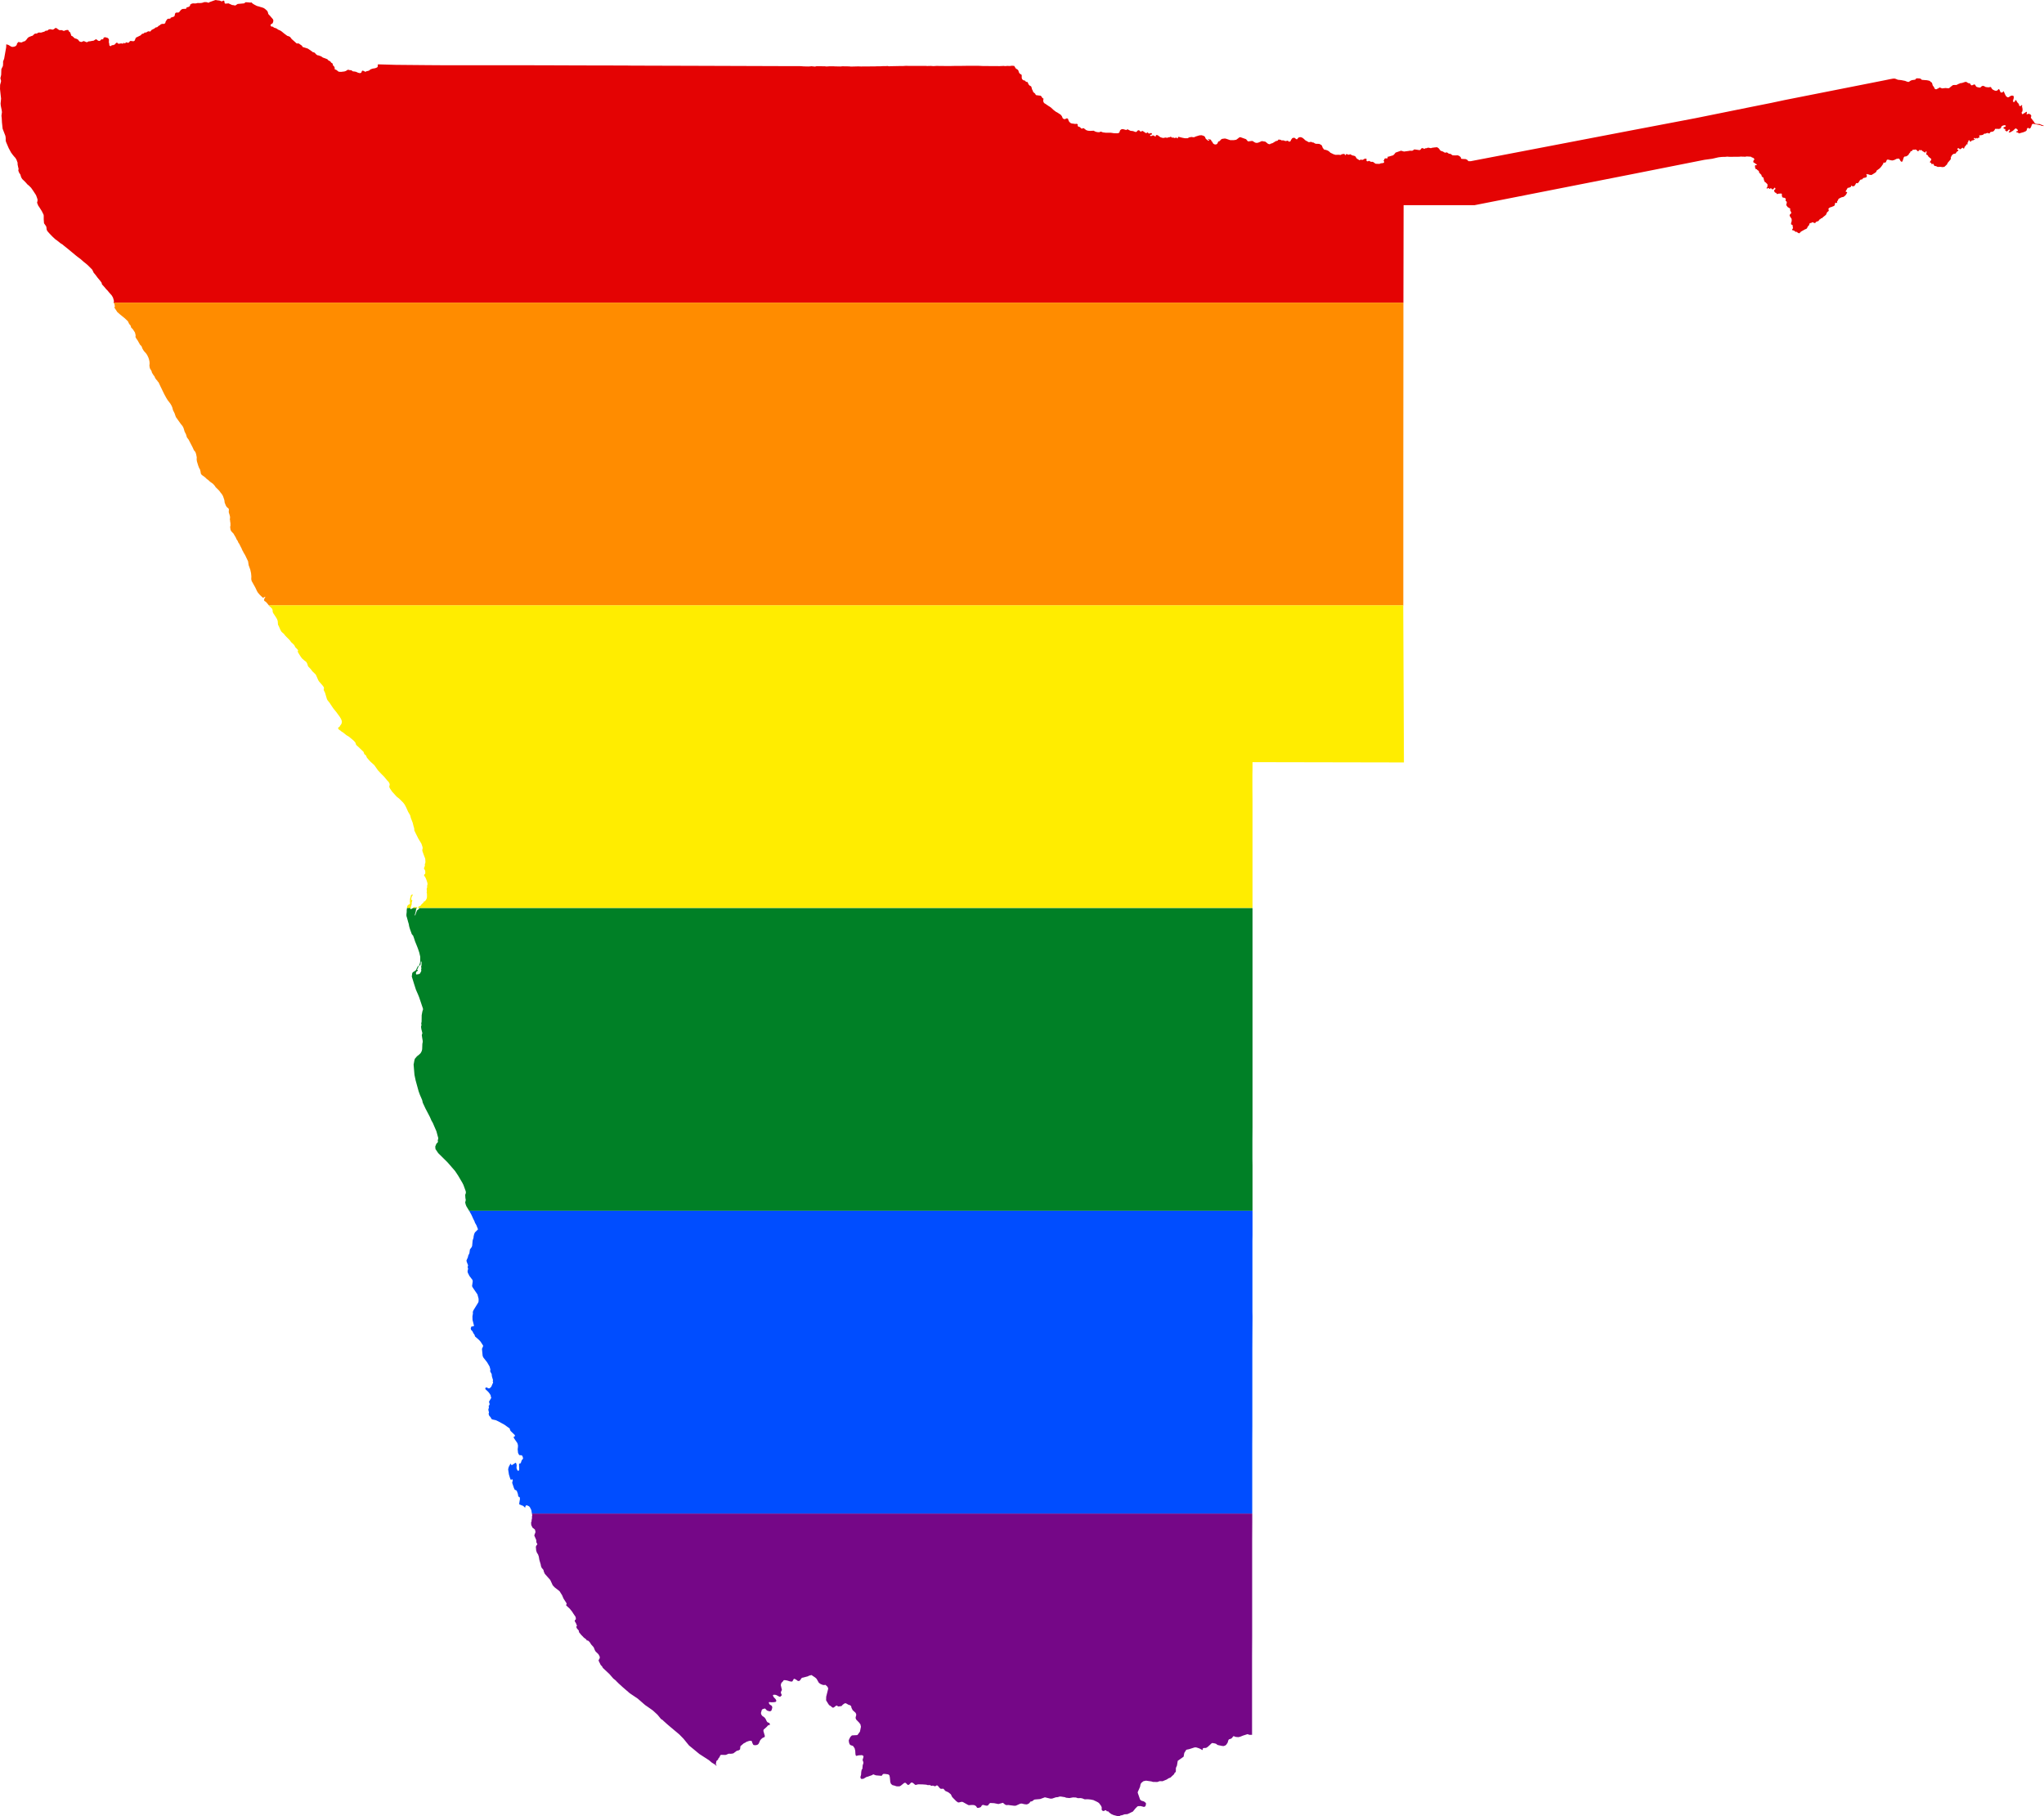
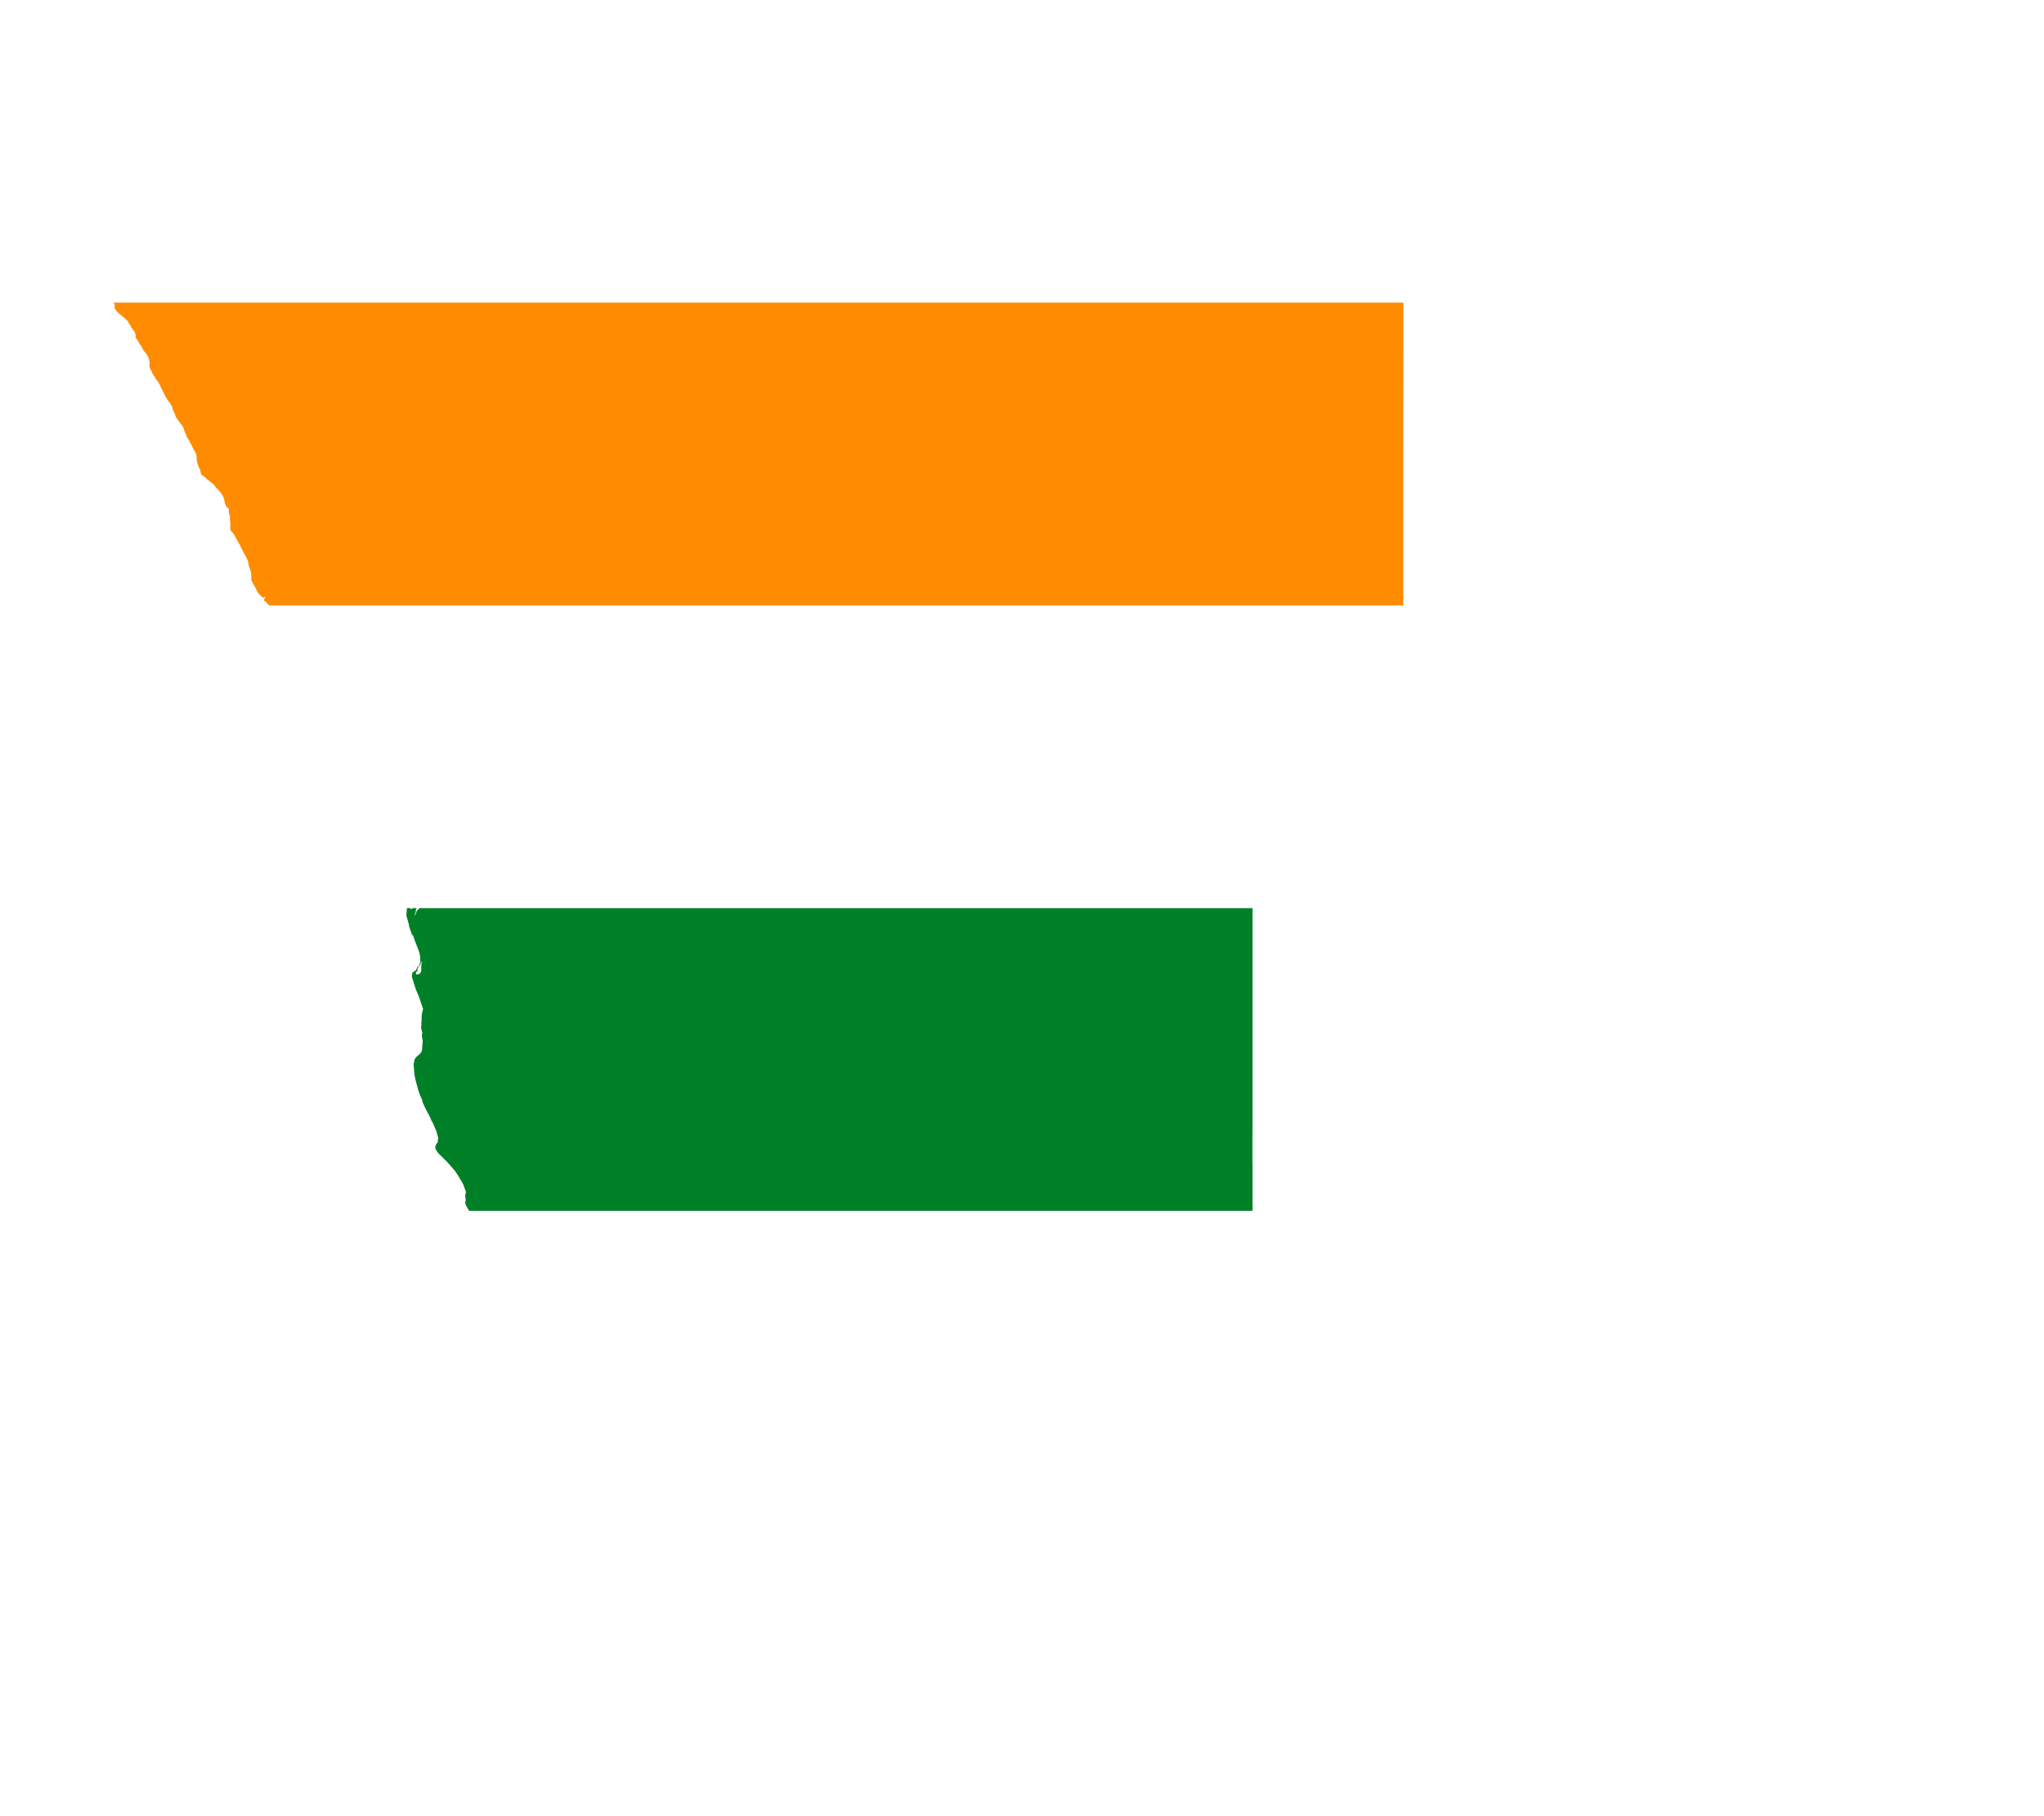
<svg xmlns="http://www.w3.org/2000/svg" xmlns:ns1="http://www.inkscape.org/namespaces/inkscape" xmlns:ns2="http://sodipodi.sourceforge.net/DTD/sodipodi-0.dtd" width="663.56" height="589.594" viewBox="0 0 663.56 589.594" id="svg2" version="1.1" ns1:version="0.48.1 " ns2:docname="ZZ1.svg">
  <defs id="defs18" />
  <ns2:namedview pagecolor="#ffffff" bordercolor="#666666" borderopacity="1" objecttolerance="10" gridtolerance="10" guidetolerance="10" ns1:pageopacity="0" ns1:pageshadow="2" ns1:window-width="1280" ns1:window-height="1004" id="namedview16" showgrid="false" fit-margin-top="0" fit-margin-left="0" fit-margin-right="0" fit-margin-bottom="0" ns1:zoom="0.5" ns1:cx="479.57658" ns1:cy="-51.051106" ns1:window-x="-8" ns1:window-y="-8" ns1:window-maximized="1" ns1:current-layer="svg2" />
-   <path style="fill:#e40303" d="m 70.029,0 -0.344,0.094 -1.312,0.469 -0.406,0.156 -0.25,0.188 -0.219,-0.062 -0.125,-0.062 -0.406,-0.094 -0.656,0 -0.344,0.125 -0.438,0.125 L 64.935,1 64.654,1 l -0.125,0 -0.344,-0.031 -0.5,0.125 -0.375,0.031 -0.625,-0.031 -0.469,0.094 -0.219,0.188 -0.219,0.062 -0.062,0.094 0,0.312 -0.281,0.281 -0.312,0.156 -0.562,0.125 -0.031,0.281 -0.156,0.156 -1.094,0.062 -0.25,0.094 -0.344,0.281 -0.531,0.656 -0.188,0.125 -0.812,0.031 -0.219,0.156 -0.125,0.25 -0.125,0.656 -0.25,0.25 -0.844,0.281 -0.156,0.031 -0.125,0.312 -0.219,0.031 -0.594,0.031 -0.188,0.125 -0.25,0.344 -0.281,0.438 -0.125,0.469 -0.156,0.156 -0.281,0.125 -0.594,0 -0.5,0.188 -0.219,0.281 -0.25,0.062 -0.656,0.562 -0.438,0.062 -0.469,0.375 -0.5,0.25 -0.375,0.188 -0.438,0.531 -0.594,-0.094 -0.25,0.094 -0.25,0.125 -0.219,0.188 -0.188,0 -0.25,-0.031 -0.125,0.125 -0.25,0.156 -0.031,0.094 -0.406,0.062 -0.188,0.094 -0.188,0.219 -0.188,0.188 -1.562,0.781 -0.344,0.875 -0.031,0.031 -0.031,0.031 -0.031,0.031 -0.031,0.031 -0.031,0.031 -0.031,0.031 -0.031,0 -0.062,0.031 -0.031,0 -0.031,0.031 -0.062,0 -0.031,0 -0.062,0 -0.031,0 -0.062,0 -0.031,0 -0.031,0 -0.688,-0.094 -0.125,0.031 -0.219,0.188 -0.125,0.188 -0.219,0.188 -0.25,0 -0.344,-0.094 -0.25,-0.031 -0.219,0.312 -0.125,0.031 -0.375,-0.188 -0.219,0.281 -0.344,-0.062 -0.344,-0.031 -0.469,0.094 -0.406,0 -0.312,-0.312 -0.156,-0.031 -0.312,0.188 -0.281,0.406 -0.156,0 -0.25,0.188 -0.625,0.062 -0.219,0.25 -0.188,0.031 -0.25,-0.094 -0.125,-0.156 -0.031,-0.5 -0.125,-0.469 0.031,-0.812 -0.094,-0.312 -0.156,-0.156 -0.281,-0.219 -0.219,-0.031 -0.406,-0.125 -0.375,0.031 -0.156,0.125 -0.125,0.156 -0.062,0.375 -0.438,-0.031 -0.156,0.031 -0.5,0.5 -0.344,0 -0.375,-0.188 -0.406,-0.344 -0.281,0.062 -0.562,0.375 -0.125,0.031 -0.625,0.094 -0.469,0.094 -0.469,0.031 -0.531,0.281 -0.25,-0.062 -0.719,-0.312 -0.219,0.031 -0.531,0.25 -0.281,-0.031 -0.312,-0.094 -0.188,-0.125 -0.375,-0.5 -0.438,-0.25 -0.406,-0.125 -0.25,-0.062 -0.25,-0.25 -0.188,-0.156 -0.344,-0.312 -0.281,-0.062 -0.406,-1.156 -0.344,-0.219 -0.25,-0.5 -0.312,-0.062 -0.469,0.062 -0.219,0.094 -0.219,0.062 -0.188,0.094 -0.312,-0.062 -0.344,-0.188 -0.188,0 -0.625,0 -0.25,-0.125 -0.781,-0.562 -0.25,-0.031 -0.562,0.406 -0.312,0.156 -0.469,-0.062 -0.469,-0.094 -0.469,0.156 -0.375,0.312 -0.188,0.031 -0.281,-0.031 -0.531,0.344 -0.344,0.094 -0.031,0 -0.062,0.031 -0.656,0.188 -0.406,-0.031 -0.5,0.031 -0.406,0.312 -0.25,-0.031 -0.344,0.062 -0.312,0.156 -0.188,0.25 -0.312,0.25 -0.5,0.156 -0.75,0.312 -0.312,0.25 -0.469,0.625 L 8.123,13.343 7.592,13.499 6.998,13.78 6.655,13.749 5.936,13.624 5.842,13.78 5.53,14.124 l -0.094,0.438 -0.312,0.375 -0.438,0.188 -0.25,0.062 -0.031,0 -0.031,0 -0.031,0 -0.031,0 -0.031,0.031 -0.031,0 -0.031,0 -0.031,0 -0.031,0 -0.031,0 -0.031,0 -0.031,0 -0.031,0 -0.031,0 -0.031,0 -0.031,-0.031 -0.031,0 -0.031,0 -0.031,0 -0.031,0 -0.031,0 -0.031,-0.031 -0.031,0 -0.031,0 -0.031,0 -0.031,-0.031 -0.875,-0.531 -0.719,-0.219 0,0.062 -0.031,0.906 -0.656,3.719 -0.344,0.875 0,0.781 -0.062,0.719 -0.25,0.5 -0.25,0.531 -0.062,1.844 -0.25,1.062 0.219,0.906 -0.062,0.344 -0.25,0.906 -0.031,1.375 0.219,2.031 0.125,1.062 -0.156,1.625 0.062,0.688 0.281,1.375 0.094,0.719 -0.156,1.156 0.094,0.906 0.062,1.25 0.219,2.062 0.906,2.344 0.094,0.688 0,0.781 0.094,0.438 0.875,2.062 0.781,1.438 0.625,0.844 0.531,0.625 0.219,0.219 0.375,0.625 0.375,1.031 -0.031,0.281 0.062,0.438 0.125,0.594 0.156,0.688 -0.094,0.344 0.031,0.25 0.281,0.688 0.344,0.469 0.281,0.938 0.344,0.562 0.969,0.938 0.781,0.875 0.344,0.25 0.781,0.781 0.656,0.938 0.938,1.438 0.312,0.844 0.188,0.594 -0.031,0.5 -0.125,0.438 0.031,0.188 0.375,0.906 0.219,0.281 0.906,1.438 0.562,1.125 0.062,0.344 0,0.375 0,0.844 0.094,1.25 0.438,0.625 0.094,0.125 0.219,0.375 0.125,1 0.25,0.469 0.719,0.812 1,1.031 0.812,0.75 0.406,0.281 1.344,1.062 0.531,0.312 0.594,0.5 1.062,0.844 2.75,2.281 0.594,0.469 0.969,0.719 0.938,0.844 0.531,0.406 0.812,0.688 1.438,1.438 0.094,0.156 0.406,0.875 0.562,0.656 0.719,0.969 0.844,1 0.469,0.656 0.031,0.25 0.094,0.281 0.781,0.844 0.562,0.688 0.469,0.469 0.375,0.469 0.938,1.062 0.406,0.688 0.156,0.5 0.188,0.719 -0.125,0.406 0.031,0.062 418.688,0 0.062,-31.656 23.062,0 50.812,-10 23.781,-4.719 2.531,-0.344 2.031,-0.469 1.094,-0.125 1.375,-0.031 0.219,-0.062 0.5,0.031 0.5,0.031 3.219,-0.031 0.375,-0.062 0.312,0.031 1.219,0.031 0.25,-0.094 1.094,0.062 0.406,0.031 0.188,0.156 0.094,0.062 0.469,0.156 0.375,0.438 -0.156,0.25 -0.25,0.344 0.094,0.469 0.312,0.125 0.5,0.375 0.125,0.031 0.156,0.219 -0.156,0.156 -0.219,-0.062 -0.156,0.031 -0.062,0.125 -0.031,0.562 0.156,0.219 0,0.188 0.094,0.188 0.312,0 0.219,0.281 0.469,0.312 0.062,0.375 0.125,0.25 0.125,0.125 0.531,0.531 0.094,0.438 0.188,0.219 0.344,0.188 0.219,0.844 0.219,0.562 0.281,0.156 0.594,0.594 0.062,0.25 -0.094,0.781 -0.188,0.094 -0.062,0.125 0.125,0.219 0.125,-0.062 0.219,-0.125 0.219,-0.031 0.25,0.281 0.156,0.031 0.219,-0.25 0.156,0 0.344,0.344 0.156,0.031 0.219,-0.062 0.406,-0.469 0.156,0 0.156,0.281 -0.062,0.219 -0.406,0.344 0.156,0.5 0.219,0.25 0.281,0.062 0.312,0.406 0.156,0 0.25,-0.125 0.938,-0.062 0.188,0.094 0.062,0.094 -0.031,0.406 0.125,0.5 0.188,0.219 0.594,0.094 0.281,0.219 0.125,0 -0.094,0.562 0.031,0.188 0.312,0.25 0.062,0.344 -0.094,0.344 -0.094,0.438 0.469,0.656 0.844,0.5 -0.062,0.5 0.375,0.75 -0.031,0.281 -0.344,0.312 -0.156,0.281 0.094,0.344 0.562,0.875 0.031,0.656 -0.219,0.75 0.031,0.375 0.469,0.219 0.031,0.312 0.031,0.25 0.062,0.375 -0.062,0.219 -0.188,0.188 0,0.062 0,0.094 0.125,0.219 0.406,0.031 0.594,0.469 0.438,0 0.125,0.188 0.469,0.25 0.219,-0.031 0.469,-0.5 1.344,-0.75 0.344,-0.125 0.25,-0.188 0.281,-0.594 0.406,-0.438 0.188,-0.594 0.188,-0.094 0.344,-0.031 0.219,-0.188 0.312,-0.031 0.406,0.219 0.312,0.031 0.156,-0.125 0.062,-0.219 0.969,-0.375 0.094,-0.281 0.188,-0.188 0.219,-0.062 0.219,-0.281 0.281,0 0.219,-0.25 1.094,-0.875 0.406,-0.875 0.469,-0.375 0.062,-0.25 -0.125,-0.438 0.156,-0.25 0.469,-0.281 0.219,-0.031 0.938,-0.375 0.25,-0.219 0.188,-0.844 0.594,0.094 0.031,-0.562 0.156,-0.188 0.031,0 0.281,-0.625 0.531,-0.281 0.469,-0.219 0.625,-0.125 0.594,-0.5 0.188,-0.219 0.375,-0.688 -0.062,-0.156 -0.375,-0.094 -0.062,-0.125 0.625,-1.062 0.219,-0.156 0.312,0.062 0.188,-0.188 0.406,-0.125 0.062,-0.406 0.094,0 0.219,0.188 0.531,0.031 0.25,-0.188 0.281,-0.406 0.25,-0.469 0.25,0.094 0.312,-0.094 0.188,-0.156 0.375,-0.625 0.281,-0.312 0.562,-0.094 0.281,-0.406 0.938,-0.219 0.188,-0.156 0.062,-0.188 0,-0.312 -0.156,-0.375 0.125,-0.094 0.188,0.125 0.281,0 0.094,0 0.219,0.125 0.75,0.094 0.375,-0.219 0.812,-0.5 0.406,-0.344 0.094,-0.375 1,-0.719 0.5,-0.562 0.562,-0.812 0.125,-0.156 -0.031,-0.219 0.125,-0.156 0.188,0.094 0.281,-0.094 0.25,-0.094 0.312,-0.75 0.312,-0.125 0.781,0.188 0.656,0.125 0.656,-0.156 0.75,-0.375 0.625,-0.094 0.25,0.062 0.438,0.75 0.25,0.219 0.25,-0.031 0.125,-0.125 0.281,-0.875 0.125,-0.375 0.188,-0.25 0.625,-0.094 0.375,-0.219 0.375,-0.312 0.156,-0.375 0.156,-0.125 0.156,-0.156 0.188,-0.438 0.062,-0.031 0.406,-0.094 0.125,-0.25 0.188,-0.188 0.344,0.062 0.344,-0.094 0.438,0.094 0.281,0.375 0.219,0.094 0.156,-0.031 0.219,-0.406 0.406,0.156 0.125,-0.125 0.188,0 0.25,0.281 0.812,0.5 0.281,0.062 0.094,-0.406 0.156,-0.031 0,0.031 0.125,0.188 -0.156,0.75 0.094,0.125 0.406,0.219 0.25,0.469 0.875,0.688 0.031,0.188 -0.094,0.281 -0.375,0.531 0.125,0.25 0.25,0 0.062,0.094 0.062,0.125 0,0.25 0.625,-0.094 0.344,0.656 0.562,0.094 0.5,0.25 0.938,-0.031 0.625,0.094 0.625,-0.094 0.844,-0.781 0.219,-0.5 0.875,-1.031 0.125,-0.156 0.031,-0.625 0.312,-0.625 0.375,-0.375 0.344,-0.156 0.406,-0.031 0.188,-0.125 0.219,-0.406 0.5,-0.375 0.125,-0.219 -0.062,-0.125 -0.281,-0.062 -0.062,-0.094 0,-0.031 0.094,-0.188 0.25,-0.156 0.219,0.062 0.219,0.219 0.156,0.062 0.219,-0.062 0.562,-0.469 0.219,0.25 0.156,0.062 0.188,-0.094 0.094,-0.406 0.438,-0.469 0.188,-0.406 0.312,0.031 0.094,-0.156 -0.094,-0.219 0.062,-0.219 0.25,-0.25 -0.062,-0.188 0.156,-0.25 0.094,-0.031 0.156,-0.031 0.094,0.062 0.062,0.281 0.125,0.125 0.188,-0.031 0.312,-0.375 0.5,-0.062 0.219,-0.188 0.156,0 0.125,0 0,-0.094 -0.312,-0.219 -0.062,-0.156 0.062,-0.062 0.281,-0.031 0.188,0.156 0.219,0.031 0.25,-0.25 0.094,0.219 0.188,-0.031 0.219,-0.219 0.312,-0.031 0.094,-0.219 -0.188,-0.312 0.094,-0.156 0.312,-0.062 0.375,-0.031 0.562,-0.156 0.344,-0.344 0.438,0 0.406,-0.188 0.25,-0.031 0.562,0.188 0.375,-0.5 0.75,-0.125 0.312,-0.188 0.25,-0.312 0.219,-0.406 1.25,0.031 0.531,-0.188 0.281,-0.656 0.375,-0.219 0.406,-0.125 0.344,0 0.188,0.094 0.062,0.125 -0.125,0.219 -0.625,0.25 -0.031,0.156 0.094,0.156 0.062,0.125 0.406,0.094 0.094,0.125 -0.094,0.281 0.094,0.156 0.406,0.219 0.156,-0.031 0.468,-0.468 0.094,-0.125 0.188,0.031 0.125,0.094 0.031,0.188 -0.406,0.5 0.156,0.156 0.312,-0.031 0.906,-0.531 0.688,-0.625 0.125,-0.125 0.25,0.031 0.469,0.406 0.094,0.219 -0.156,0.25 -0.375,0.031 -0.062,0.125 0.125,0.156 0.438,0.125 0.375,0.281 1.469,-0.406 0.719,-0.312 0.312,-0.312 0.094,-0.438 0,-0.094 0.188,-0.188 0.281,-0.062 0.219,0.219 0.125,0.031 0.156,-0.062 0.281,-0.312 0.344,-0.938 0.156,-0.188 0.281,-0.062 2.531,0.5 0.062,0.156 0.906,0.062 -0.094,-0.062 0,-0.031 -1.375,-0.562 -0.25,0 -0.312,0 -0.469,-0.031 -0.25,-0.062 -0.219,-0.156 -0.188,-0.25 -0.156,-0.281 -0.219,-0.281 -0.469,-0.594 -0.281,-0.375 0.125,-0.531 -0.031,-0.281 -0.344,-0.344 -0.438,-0.125 -0.281,0.031 -0.188,0.125 -0.219,0.062 0.094,-0.719 -0.125,-0.188 -0.031,0.031 -1.125,0.719 -0.219,0.094 -0.25,-0.531 0.25,-0.375 0.062,-0.25 0.031,-0.281 -0.062,-0.625 -0.125,-0.375 0.031,-0.219 0.031,-0.25 -0.094,-0.062 -0.094,-0.031 -0.375,0.375 -0.406,-0.156 -0.062,-0.406 -0.156,-0.312 -0.219,-0.156 -0.438,-0.656 -0.031,-0.25 -0.344,-0.031 -0.25,0.562 -0.438,0.062 -0.062,-0.5 0.125,-0.406 0.062,-0.188 0.062,-0.438 -0.031,-0.188 -0.062,-0.25 -0.156,-0.094 -0.219,-0.031 -0.25,0 -0.281,0.094 -0.438,0.25 -0.156,0.156 -0.406,0.062 -0.469,-0.312 -0.281,-0.469 -0.125,-0.25 -0.094,-0.25 -0.156,-0.312 -0.094,-0.25 -0.125,-0.156 -0.344,0.406 -0.438,0.031 -0.219,-0.156 -0.312,-0.781 -0.188,-0.156 -0.188,0.031 -0.25,0.344 -0.344,0.125 -0.25,0.031 -0.438,-0.125 -0.531,-0.281 -0.281,-0.281 -0.281,-0.469 -0.125,-0.094 -0.688,0.125 -0.875,-0.094 -0.719,-0.375 -0.375,0 -0.25,0.125 -0.438,0.406 -0.375,0 -0.781,-0.188 -0.25,-0.219 -0.281,-0.5 -0.125,-0.062 -0.25,-0.031 -0.25,0.125 -0.281,0.125 -0.312,0.031 -0.125,-0.094 -0.281,-0.469 -0.219,-0.094 -0.406,-0.062 -0.562,-0.375 -0.344,-0.031 -1.062,0.344 -0.125,0.062 -0.281,-0.031 -0.938,0.375 -0.438,0.25 -1.156,0.031 -0.688,0.5 -0.5,0.438 -0.281,0.125 -1,-0.094 -1.094,0.125 -0.781,-0.312 -0.375,0.25 -0.719,0.344 -0.312,-0.031 -0.219,-0.156 -0.25,-0.562 -0.375,-0.469 -0.281,-0.969 -0.219,-0.062 -0.375,-0.375 -0.281,-0.156 -0.75,-0.156 -1.625,-0.125 -0.469,-0.406 -0.5,-0.062 -0.656,-0.031 -0.219,0.062 -0.312,0.375 -1.062,0.156 -0.406,0.156 -0.469,0.312 -0.125,0.094 -0.344,0 -0.312,-0.094 -0.344,-0.125 -0.188,-0.094 -1.281,-0.25 -1.156,-0.125 -0.25,-0.125 -0.688,-0.25 -0.5,0 -1.062,0.188 -1.656,0.344 -32.406,6.406 -4.562,0.969 -7.031,1.406 -17.469,3.531 -21,4 -36.344,6.969 -15.656,3 -0.719,0 -0.5,-0.5 -0.469,-0.188 -1.281,-0.062 -0.188,-0.188 -0.094,-0.375 -0.406,-0.344 -0.531,-0.25 -0.875,0.031 -0.812,-0.031 -0.562,-0.375 -0.094,-0.094 -0.562,-0.062 -0.594,-0.406 -0.281,0 -0.188,0.094 -0.344,-0.062 -0.5,-0.312 -0.812,-0.281 -0.25,-0.344 -0.344,-0.438 -0.5,-0.344 -0.781,0.062 -0.906,0.125 -0.344,0.125 -0.688,-0.156 -0.375,0 -0.281,0.156 -0.406,0 -0.25,0.188 -0.281,-0.031 -0.438,-0.188 -0.25,0 -0.062,0.094 -0.438,0.5 -0.25,0.062 -1.5,-0.219 -0.25,0.031 -0.406,0.344 -0.375,0.062 -0.656,-0.031 -0.156,0.062 -1.688,0.219 -0.062,-0.031 -0.875,-0.25 -1.781,0.625 -0.406,0.531 -0.375,0.344 -1.5,0.438 -0.219,-0.031 -0.125,0.594 -0.125,0 -0.5,-0.031 -0.375,0.188 -0.031,0.281 -0.25,0.344 0.219,0.25 -0.062,0.375 -0.438,0.125 -0.594,0.062 -0.438,0.188 -0.969,-0.031 -0.312,-0.031 -0.781,-0.562 -0.312,-0.062 -0.344,0.031 -0.688,-0.344 -0.375,0.188 -0.344,-0.094 -0.094,-0.156 0.062,-0.5 -0.156,-0.094 -0.375,-0.062 -0.625,0.344 -0.344,0.094 -0.406,-0.156 -0.25,0.219 -0.219,0 -0.844,-0.531 -0.062,-0.094 -0.375,-0.594 -0.375,-0.188 -0.688,-0.156 -0.562,-0.344 -0.594,0.156 -0.688,-0.25 -0.125,0.094 -0.125,0.312 -0.188,-0.094 -0.281,-0.375 -0.438,0.125 -0.156,-0.062 -0.562,0.312 -0.719,-0.062 -0.938,0.031 -0.625,-0.188 -1.031,-0.5 -0.5,-0.469 -0.5,-0.281 -0.562,-0.188 -0.469,-0.062 -0.469,-0.594 -0.031,-0.062 -0.219,-0.594 -0.219,-0.281 -0.688,-0.344 -1.062,-0.031 -0.031,0 -0.375,-0.156 -0.375,-0.25 -0.406,-0.031 -0.188,-0.156 -0.625,0 -0.188,0.094 -0.156,-0.031 -0.906,-0.5 -0.094,-0.031 -0.719,-0.656 -0.406,-0.281 -0.5,-0.156 -0.375,0.031 -0.375,0.156 -0.344,0.469 -0.156,0.031 -0.156,-0.031 -0.562,-0.438 -0.438,0 -0.375,0.188 -0.156,0.312 -0.188,0.125 -0.062,0.312 -0.062,0.094 -0.125,0.125 -0.375,0.125 -0.344,-0.312 -0.312,-0.031 -0.25,0.094 -0.312,0 -0.656,-0.219 -0.5,0.031 -0.438,-0.219 -0.625,-0.062 -0.281,0.375 -0.562,0.125 -0.969,0.594 -0.25,0.125 -0.344,0.062 -0.344,0.219 -0.312,0 -0.438,-0.188 -0.125,-0.125 -0.625,-0.5 -1.156,-0.188 -1.062,0.469 -0.562,0.125 -0.531,-0.094 -0.812,-0.5 -0.094,-0.062 -1.312,0.156 -0.156,-0.031 -0.594,-0.688 -1.781,-0.625 -0.344,0 -0.062,0.062 -0.438,0.344 -0.562,0.406 -0.75,0.125 -1.219,0 -1.281,-0.438 -0.438,-0.094 -0.906,0.125 -0.125,0.062 -0.188,0.125 -0.438,0.469 -0.031,0.031 -0.188,0.125 -0.281,0.062 -0.219,0.562 -0.188,0.219 -0.312,0.156 -0.375,0 -0.344,-0.156 -0.312,-0.281 -0.094,-0.312 0,-0.062 -0.281,-0.156 -0.219,-0.5 -0.125,-0.125 -0.406,-0.031 -0.312,-0.156 -0.094,0.062 0,0.156 0.312,0.125 0.062,0.094 -0.156,0.094 -0.031,0.031 -0.219,-0.031 -0.062,-0.062 -0.656,-0.531 -0.312,-0.688 -0.344,-0.25 -0.688,-0.219 -0.594,0.031 -0.188,0.031 -1.125,0.344 -0.469,0.219 -0.375,0.031 -0.5,-0.094 -0.781,0.125 -0.5,0.281 -0.969,0 -0.812,-0.156 -1.094,-0.281 -0.219,0.031 -0.094,0.156 0,0.219 -0.062,0.062 -0.188,0 -0.25,-0.281 -0.375,0.156 -0.094,0.062 -0.531,-0.188 -0.344,0.062 -0.375,-0.281 -0.188,-0.031 -0.281,0.156 -0.406,0.031 -0.312,0.156 -0.688,-0.094 -0.469,0.125 -0.375,0 -0.719,-0.219 -0.938,-0.688 -0.188,0 -0.219,-0.031 -0.125,0.094 -0.125,0.406 -0.188,-0.031 -0.281,-0.281 -0.469,-0.062 -0.375,0.188 -0.281,0.031 -0.219,-0.281 0.156,-0.125 0.375,-0.062 0.125,-0.188 -0.031,-0.156 -0.125,-0.156 -0.344,0 -0.188,0.094 -0.125,0.062 -0.281,-0.062 -0.219,-0.25 -0.188,-0.094 -0.281,0.25 -0.25,-0.031 -0.906,-0.625 -0.125,-0.031 -0.125,-0.031 -0.281,0.219 -0.312,-0.031 -0.375,-0.375 -0.219,-0.031 -0.312,0.125 -0.281,0.375 -0.188,0.062 -0.312,-0.031 -0.031,0 -0.625,-0.25 -0.844,-0.094 -1,-0.5 -0.156,0.094 -0.188,0.156 -1.188,-0.312 -0.469,0.094 -0.344,0.281 -0.125,0.25 -0.125,0.438 -0.094,0.125 -0.469,0.188 -1.219,-0.031 -1.031,-0.156 -1.625,0 -0.969,-0.125 -0.438,-0.188 -0.344,-0.031 -0.312,0.188 -0.594,-0.031 -0.594,-0.125 -0.688,-0.344 -1.125,0.062 -0.719,-0.062 -0.562,-0.188 -0.812,-0.625 -0.281,0 -0.25,0.156 -0.25,-0.062 -0.469,-0.469 -0.469,-0.125 -0.219,-0.219 -0.031,-0.25 0.062,-0.188 -0.125,-0.156 -0.25,-0.125 -0.531,0.062 -0.312,-0.062 -0.75,-0.094 -0.344,-0.125 -0.281,-0.219 -0.312,-0.375 -0.312,-0.812 -0.125,-0.094 -0.344,-0.031 -0.406,0.219 -0.281,0.031 -0.25,-0.094 -0.281,-0.188 -0.281,-0.688 -0.031,-0.031 -0.344,-0.438 -0.562,-0.375 -0.594,-0.375 -0.375,-0.188 -0.75,-0.562 -0.906,-0.844 -0.562,-0.375 -0.219,-0.125 -1.094,-0.75 -0.156,-0.062 -0.281,-0.281 -0.188,-0.469 0.094,-0.844 -0.344,-0.156 -0.219,-0.375 -0.312,-0.375 -1.438,-0.188 -0.031,0 -0.188,-0.125 -0.157,-0.345 -0.656,-0.562 -0.125,-0.406 -0.25,-0.469 -0.188,-0.719 -0.125,-0.25 -0.469,-0.25 -0.344,-0.375 -0.312,-0.75 -0.406,-0.062 -0.25,-0.156 -0.156,-0.25 -0.469,-0.094 -0.344,-0.219 -0.188,-0.25 -0.094,-0.344 0,-0.844 -0.094,-0.188 -0.469,-0.281 -0.281,-0.312 -0.281,-0.812 -0.156,-0.188 -0.656,-0.438 -0.5,-0.812 -0.031,0 -0.719,-0.062 -0.656,0.094 -0.812,-0.031 -0.781,0.062 -0.406,-0.062 -1.312,0.062 -5.469,-0.031 -1.344,-0.062 -4.062,0 -2.094,0.031 -1.656,0 -1.312,0.031 -0.156,0 -1.344,0 -3.062,-0.031 -1.031,0.062 -0.812,-0.062 -1.188,0.031 -0.406,-0.031 -3.938,0 -1.562,0 -0.969,-0.031 -0.938,0.062 -0.938,0 -3.125,0.062 -0.5,0.031 -0.531,-0.094 -0.438,0.031 -0.875,0 -1.031,0.062 -1.062,0 -0.656,0.031 -4.562,0.031 -0.844,-0.031 -1.156,0.031 -1.25,0.031 -0.531,-0.062 -2.219,-0.031 -0.656,0.062 -0.031,0 -1.594,-0.031 -0.625,-0.031 -1.281,0 -0.969,0.062 -0.562,-0.062 -2.656,-0.031 -0.531,0.125 -1.25,-0.125 -0.25,0.062 -0.75,0.031 -1.375,-0.031 -0.844,-0.062 -0.688,-0.031 -6.25,0 -27.594,-0.094 -10.531,-0.031 -10.062,-0.031 -1.594,-0.031 -15.312,-0.031 -8.25,-0.031 -0.25,0 -11,-0.031 -4.656,0 -2.688,0 -0.031,0 -17.625,0 -0.094,0 -4.688,-0.031 -10.344,-0.094 -5.406,-0.156 -0.375,0 -0.031,0.438 0,0.281 -0.188,0.25 -0.125,0.062 -0.125,0.062 -0.406,0.156 -0.375,0.062 -0.406,0.062 -0.375,0.125 -0.406,0.156 -0.156,0.156 -0.219,0.188 -0.469,0.156 -0.406,0.062 -0.219,0.188 -0.25,-0.031 -0.625,-0.312 -0.25,0 -0.125,0.094 -0.219,0.531 -0.25,0.125 -0.281,0.031 -0.5,-0.125 -0.719,-0.312 -0.531,-0.094 -0.406,-0.031 -0.219,-0.125 -0.281,-0.219 -0.094,-0.031 -0.5,-0.031 -0.438,-0.125 -0.156,0 -0.656,0.406 -0.188,0.062 -0.094,0.031 -0.188,0.062 -0.562,0.062 -0.438,0.062 -0.75,-0.031 -0.25,-0.125 -0.156,-0.125 -0.375,-0.312 -0.5,-0.219 -0.094,0 -0.031,-0.625 -0.188,-0.344 -0.344,-0.312 -0.094,-0.531 -0.031,-0.062 -0.5,-0.344 -0.219,-0.344 -0.688,-0.375 -0.281,-0.344 -0.625,-0.25 -0.875,-0.312 -0.531,-0.375 -0.844,-0.312 -0.406,-0.062 -0.531,-0.406 -0.062,-0.125 -0.188,-0.219 -0.281,-0.156 -0.094,-0.031 -0.312,-0.062 -0.375,-0.312 -1.25,-0.844 -0.688,-0.219 -0.938,-0.281 -0.312,-0.469 -1,-0.688 -0.656,0 -1.625,-1.438 -0.5,-0.656 L 93.842,11.813 93.248,11.626 92.28,10.907 91.405,10.188 90.967,9.907 90.311,9.626 89.78,9.251 89.28,9.063 88.936,8.97 88.592,8.657 88.123,8.626 87.905,8.438 l -0.094,-0.25 0.156,-0.312 0.5,-0.281 0.188,-0.406 0.094,-0.5 -0.062,-0.25 -0.094,-0.219 -0.969,-1.125 -0.406,-0.406 -0.156,-0.25 0,-0.125 L 86.905,3.845 86.748,3.532 86.092,2.938 85.655,2.626 85.06,2.406 84.279,2.188 84.154,2.125 83.623,2 83.341,1.906 82.56,1.5 l -0.5,-0.312 -0.406,-0.375 -0.031,-0.031 -0.406,0.062 -0.438,-0.062 -1.031,-0.062 -0.5,0.375 -2.094,0.188 -0.75,0.5 -0.125,0 -0.406,-0.094 -0.531,-0.062 -1.156,-0.531 -1.062,0.094 -0.125,-0.125 -0.125,-0.25 -0.031,-0.406 -0.031,-0.094 -0.219,-0.125 -0.281,0.094 -0.25,0.188 -0.375,-0.125 L 71.279,0.188 70.498,0.094 70.029,2e-4 z" id="rect4" ns1:connector-curvature="0" />
  <path style="fill:#ff8c00" d="m 36.904,98.25 0.031,0.125 0.219,0.312 0.125,0.75 -0.031,0.281 -0.156,0.031 0.031,0.125 0.219,0.25 0.031,0.094 0.719,1.094 0.938,0.812 1.469,1.188 0.625,0.594 0.406,0.406 0.406,0.844 0.438,0.5 0.219,0.688 0.531,0.531 0.688,1.062 0.219,0.906 -0.031,0.344 -0.031,0.188 0.344,0.625 0.344,0.469 0.812,1.438 0.469,0.469 0.312,0.812 0.438,0.719 0.781,0.875 0.344,0.531 0.406,0.875 0.188,0.625 0.125,0.594 0.031,0.594 -0.062,0.719 0.156,0.844 0.531,0.875 0.156,0.562 0.531,0.844 0.25,0.281 0.25,0.594 0.375,0.531 0.188,0.188 0.125,0.125 0.094,0.219 0.312,0.312 0.688,1.469 0.312,0.625 0.25,0.531 0.594,1.219 0.625,1.156 0.5,0.812 0.844,1.094 0.406,0.688 0.25,0.594 0.219,0.844 0.5,1 0.438,1.25 1.094,1.531 0.469,0.656 0.625,0.781 0.312,0.625 0.344,1.156 0.438,0.844 0.312,1.031 0.312,0.406 0.219,0.281 1.312,2.531 0.406,0.906 0.5,0.625 0.219,0.625 0.219,1.062 -0.031,0.688 0,0.125 0.031,0.125 0.062,0.438 0.406,1.312 0.281,0.75 0.312,0.531 0.156,0.625 0.062,0.344 0,0.094 0.031,0.188 0.062,0.156 0.188,0.281 0.344,0.281 0.156,0.094 0.344,0.25 0.344,0.281 0.312,0.281 0.188,0.219 0.469,0.312 0.562,0.531 0.875,0.625 0.094,0.062 0.562,0.625 0.375,0.562 0.188,0.156 0.938,0.938 0.375,0.531 0.5,0.625 0.312,0.531 0.375,1.062 0.125,0.5 0.031,0.469 0.188,0.531 0.25,0.594 0.25,0.406 0.281,0.25 0.25,0.188 0.125,0.156 0.062,0.344 -0.031,0.438 -0.031,0.25 0.156,0.594 0.062,0.125 0.219,0.875 0,0.156 -0.062,0.75 0.062,0.188 0.031,0.406 0.094,0.562 0,0.594 0.031,0.125 -0.031,0.062 -0.094,0.469 0.125,0.906 0.219,0.438 0.344,0.375 0.375,0.375 0.562,0.969 0.094,0.125 0.094,0.188 0.281,0.625 0.344,0.5 0.062,0.125 0.062,0.156 0.062,0.219 0.125,0.125 0.344,0.594 0.219,0.469 0.125,0.219 0.188,0.406 0.125,0.125 0,0.156 0.188,0.375 0.125,0.281 0.125,0.156 0.094,0.25 0.594,1 0.938,1.969 0.188,1.25 0.531,1.469 0.25,1.156 0.094,1.031 -0.031,0.875 0.125,0.594 1.188,2.125 0.531,1.125 0.312,0.531 0.531,0.625 0.5,0.5 0.625,0.562 0.219,-0.094 0.406,-0.25 0.156,0.031 -0.312,0.531 -0.125,0.438 0.031,0.219 0.219,0.25 0.281,0.125 0.625,0.688 0.406,0.531 368.281,0 0,-0.344 0,-30.531 0,-16.5 0.031,-40.094 0,-0.312 0,-0.219 0,-10.281 -418.688,0 z" id="rect6" ns1:connector-curvature="0" />
-   <path style="fill:#ffed00" d="m 87.279,196.531 0.156,0.219 0.406,0.344 0.5,0.531 0.156,0.406 0,0.125 0.031,0.469 0.188,0.438 0.812,1.219 0.406,0.688 0.219,0.594 0.094,1.219 0.281,0.531 0.531,1.219 0.344,0.562 0.844,0.75 0.25,0.375 0.531,0.562 0.781,0.781 0.062,0.062 0.312,0.344 0.312,0.469 0.219,0.188 0.812,0.781 0.344,0.688 0.375,0.375 0.469,0.5 0.062,0.219 -0.125,0.312 0.188,0.406 0.594,0.969 0.562,0.812 0.812,0.719 0.594,0.438 0.312,0.531 0.312,0.938 0.844,0.875 0.531,0.719 0.625,0.594 0.156,0.156 0.344,0.344 0.312,0.688 0.406,0.938 0.031,0.094 0.312,0.5 1.094,1.25 0.438,0.594 0.062,0.344 -0.094,0.531 0.125,0.312 0.312,0.625 0.594,2 0.156,0.344 0.438,0.562 0.312,0.375 0.031,0.062 0.594,0.906 0.594,0.875 0.969,1.188 1.094,1.5 0.406,0.688 0.062,0.125 0.188,0.562 0.031,0.312 -0.031,0.125 -0.094,0.406 -0.219,0.375 -0.219,0.25 -0.219,0.406 -0.375,0.219 -0.094,0.219 0.219,0.406 0.562,0.375 0.312,0.281 0.562,0.344 1.031,0.844 0.844,0.5 1.469,1.219 0.562,0.594 0.188,0.406 0.094,0.375 0.281,0.312 0.438,0.375 0.875,0.844 0.844,0.812 0.25,0.719 0.531,0.438 0.312,0.719 0.531,0.625 0.562,0.625 1.312,1.188 1.188,1.688 1.031,1.094 0.969,0.969 1,1.219 0.219,0.219 0.094,0.094 0.156,0.188 0.25,0.406 0.094,0.438 -0.156,0.688 0.125,0.344 0.188,0.344 0.625,0.906 1.5,1.656 0.812,0.625 1.25,1.25 0.5,0.656 0.5,0.938 0.625,1.406 0.656,1.125 0.25,0.938 0.594,1.531 0.281,1.156 0.188,0.594 0.062,0.75 0.406,0.844 0.906,1.812 0.969,1.594 0.375,1.125 0.031,0.344 0,0.031 -0.125,0.625 0.094,0.438 0.469,1.281 0.406,1.062 0.062,1.062 -0.062,0.375 -0.156,0.375 0.062,0.344 -0.156,0.531 0,0.031 -0.031,0.062 -0.062,0.094 -0.031,0.094 -0.062,0.062 0,0.062 0,0.031 0,0.031 0.031,0 0,0.031 0.031,0 0,0.031 0,0.031 0.031,0.031 0,0.031 0.031,0 0,0.031 0.031,0.031 0.031,0.031 0,0.031 0,0.031 0,0.031 0,0.031 0.031,0.031 0.031,0.031 0.031,0.031 0.031,0.031 0.031,0.062 0.031,0.125 0.031,0.156 0.031,0.062 0.031,0.094 0,0.031 0.031,0.062 0,0.031 -0.031,0 -0.031,0.031 -0.031,0.031 0,0.031 0,0.031 0,0.062 0.031,0.031 0.031,0.031 0,0.031 0,0.031 0,0.062 -0.031,0.125 -0.031,0.062 -0.031,0.062 -0.062,0.062 -0.062,0.031 -0.031,0.031 0,0.031 -0.031,0.031 -0.031,0.062 -0.031,0.031 -0.031,0.062 0,0.062 -0.031,0.031 0,0.031 0.031,0.031 0,0.031 -0.031,0.062 0,0.062 0.031,0.031 0.031,0.031 0.031,0.031 0.031,0 0.062,0.062 0.062,0.062 0,0.031 0.062,0.031 0,0.031 0,0.031 0.031,0.031 0,0.031 0,0.031 0.031,0.031 0.031,0.031 0.031,0.062 0,0.031 0.031,0.062 0.031,0.062 0.031,0.031 0,0.031 0.031,0.031 0.031,0.094 0.031,0 0,0.062 0,0.062 0.031,0.062 0.062,0.062 0,0.062 0.031,0.031 0,0.031 0,0.031 0.031,0.031 0.031,0.062 0,0.062 0.031,0.031 0,0.031 0,0.031 0,0.031 0.031,0 0,0.062 0,0.031 0.031,0.031 0,0.031 0.031,0.031 0,0.031 0,0.062 0.031,0.031 0,0.031 0,0.031 0,0.031 0.031,0.031 0,0.031 0,0.031 0.031,0.031 0.031,0.156 0,0.062 0.031,0.062 0,0.031 0,0.094 0,0.031 0.031,0.031 0,0.031 0,0.031 0,0.031 0,0.062 0,0.031 -0.031,0 0,0.031 -0.031,0.031 0,0.031 0,0.031 0,0.031 -0.031,0 0,0.031 0.031,0 0,0.031 -0.031,0.031 0,0.031 0,0.031 0,0.031 0,0.031 -0.031,0.031 0,0.062 0,0.031 0,0.031 -0.031,0.031 0,0.031 0,0.031 0.031,0 0,0.031 0,0.031 0,0.031 0,0.031 0,0.031 0,0.031 0,0.031 0,0.031 0,0.031 -0.031,0.031 0,0.031 0,0.031 0,0.031 0,0.031 0,0.031 0,0.031 0,0.031 -0.031,0.031 0,0.031 -0.031,0.031 -0.031,0.031 0,0.031 -0.031,0.031 0,0.062 0,0.062 0,0.031 0,0.031 0,0.031 0,0.031 0,0.031 -0.031,0.031 0.031,0.031 0,0.031 0.031,0.094 0,0.031 0,0.031 0,0.031 0,0.031 0,0.031 0,0.031 0,0.031 0,0.031 0,0.062 0.031,0.031 0,0.031 0,0.031 0,0.031 -0.031,0.031 0,0.031 0.031,0.031 0,0.031 0,0.031 -0.031,0.031 -0.031,0.062 0,0.062 0,0.031 0,0.031 0,0.031 0,0.031 0,0.031 0.031,0.031 0.031,0 0,0.031 0,0.031 0,0.031 0,0.031 0,0.062 0,0.031 0,0.031 0,0.031 0.031,0.031 0,0.031 0,0.062 -0.031,0.062 0,0.031 0,0.031 0.031,0.031 0,0.031 0,0.031 0,0.031 0,0.031 0.031,0.031 0,0.031 -0.031,0 0,0.031 0,0.031 0,0.031 0,0.031 0,0.031 0,0.062 0,0.031 0,0.031 0,0.031 0,0.062 0,0.062 0,0.156 0,0.031 0,0.031 0,0.031 -0.031,0.062 0,0.125 -0.031,0.062 0,0.062 -0.031,0.062 -0.062,0.156 -0.031,0.094 0,0.031 -0.062,0.062 -0.031,0.094 -0.062,0.094 -0.156,0.188 -0.062,0.062 -0.125,0.156 -0.062,0.031 -0.061,0.031 -0.031,0.031 -0.031,0 -0.031,0 -0.031,0 -0.031,0 -0.031,0 -0.031,0 -0.031,0.031 -0.031,0 0,0.031 -0.031,0 0,0.031 0.031,0 0.031,0 0,0.031 0.031,0 0,0.031 0,0.031 -0.031,0.031 -0.031,0.031 -0.031,0.031 -0.062,0.062 -0.062,0.094 -0.094,0.031 0,0.031 -0.062,0.094 -0.031,0 -0.094,0.094 -0.032,0.031 -0.125,0.125 -0.094,0.094 -0.125,0.125 -0.031,-0.031 -0.031,0.031 0.031,0.031 -0.031,0.031 0.031,0.062 -0.031,0.031 -0.031,0.031 0,0.031 -0.031,0 -0.031,0.031 -0.062,0.031 -0.031,0.031 -0.031,0.031 -0.031,0 -0.031,0.031 -0.094,0.031 -0.094,0.062 -0.094,0.031 -0.062,0.031 -0.031,0 -0.031,0.031 0,0.031 -0.031,0 -0.094,0.031 -0.094,0.062 -0.031,0.031 0,0.031 0.031,0.031 0,0.031 0.031,0 0,0.031 0.031,0 0.031,0.031 0.156,0.062 0,0.031 0.031,0.094 270.594,0 0,-2.438 0,-4.062 0,-4.094 0,-4.094 0,-4.094 0,-4.094 0,-4.094 0,-4.094 0,-4.062 -0.031,-4.094 0,-4.094 0.031,-1.469 0,-2.594 0.312,0 48.844,0.094 -0.219,-49.625 0,-1.375 -368.281,0 z m 46.5,93.844 -0.062,0.031 -0.031,0 -0.031,0.031 -0.031,0.031 0,0.031 -0.031,0.031 -0.031,0 -0.031,0.062 -0.031,0.031 -0.031,0 -0.031,0 0,0.031 -0.031,0 -0.031,0.031 0,0.031 -0.031,0.031 0,0.094 0,0.094 0,0.031 0,0.031 -0.031,0.031 0,0.031 0,0.094 -0.031,0.062 0,0.031 -0.031,0 0,0.031 0,0.031 0,0.031 -0.031,0.031 0,0.031 0,0.031 -0.031,0.031 0,0.031 -0.031,0.094 0,0.094 -0.031,0.062 0,0.094 -0.031,0.094 0,0.219 0,0.156 -0.031,0.156 0,0.094 0,0.125 0,0.156 0.031,0.125 0.031,0.125 0,0.031 0,0.062 -0.031,0.094 -0.031,0.094 -0.031,0.062 -0.031,0.062 -0.062,0.031 -0.031,0.031 -0.031,0.031 -0.094,0 -0.031,0.031 -0.094,0.031 -0.031,0.031 -0.094,0.062 -0.031,0.031 -0.094,0.062 0,0.062 -0.031,0.031 -0.062,0.031 -0.031,0.031 -0.031,0.031 0,0.031 0,0.031 0,0.031 -0.031,0.062 -0.031,0.062 0,0.062 -0.031,0.031 0,0.094 0,0.062 -0.031,0.094 0,0.094 0,0.062 0,0.062 1.125,0 0.031,-0.062 0.031,-0.062 0.031,-0.062 0,-0.031 0.031,-0.031 0,-0.031 0.031,-0.094 0,-0.031 0,-0.094 0,-0.031 0,-0.031 0.031,-0.031 0,-0.031 0.031,-0.062 0.031,0 0,-0.062 0,-0.031 0,-0.031 0.031,-0.031 0,-0.031 0,-0.031 0,-0.031 0,-0.031 0.031,-0.031 0.031,-0.031 0.031,-0.031 0,-0.031 0,-0.031 0,-0.031 0,-0.031 0,-0.031 0.031,-0.031 0,-0.031 0,-0.031 0,-0.031 0,-0.031 -0.031,-0.062 0,-0.031 -0.031,-0.031 0.031,-0.031 0.031,-0.062 0,-0.031 0.031,-0.031 0,-0.031 0,-0.031 0,-0.031 -0.031,-0.031 0,-0.062 0,-0.094 0.031,-0.062 0,-0.031 0.031,-0.062 0.031,-0.031 0,-0.031 0.031,-0.062 0,-0.031 0,-0.031 0.031,-0.031 0.031,0 0,-0.031 0.031,-0.031 -0.031,-0.031 0,-0.031 0,-0.031 -0.062,-0.062 -0.062,-0.062 -0.031,-0.031 -0.031,-0.031 -0.031,-0.031 -0.062,-0.031 -0.031,-0.031 -0.031,-0.031 -0.031,-0.094 0,-0.031 0.031,-0.031 0,-0.031 0.031,-0.031 0,-0.062 0,-0.031 0,-0.031 0,-0.062 0,-0.031 0,-0.062 0.031,-0.125 0,-0.031 0,-0.031 0.031,-0.031 0.031,-0.062 0.031,-0.094 0.031,-0.031 0,-0.031 0.031,0 0,-0.031 0,-0.031 0,-0.031 0,-0.062 0,-0.031 0,-0.031 0.031,-0.031 0.031,-0.031 0.031,0 0,-0.031 0.031,0 0.031,0 0.031,0 0,-0.031 0,-0.031 0,-0.031 0.031,-0.031 0.031,-0.062 0,-0.062 0.031,-0.031 0.031,-0.031 0,-0.031 -0.062,-0.031 -0.031,0 -0.062,-0.031 -0.094,0 z m 0.75,4.062 -0.094,0.031 -0.031,0 -0.031,0.031 -0.094,0.031 -0.062,0.031 -0.062,0.062 -0.062,0.031 0,0.031 -0.031,0.062 -0.031,0.062 1.312,0 0.062,-0.062 0.031,-0.062 0,-0.062 0,-0.031 -0.031,-0.062 -0.031,-0.031 -0.031,0 -0.031,0 -0.062,0 -0.031,0 -0.031,0 -0.062,0 -0.031,0 -0.031,0 -0.062,0 -0.156,-0.031 -0.156,-0.031 -0.156,0 z" id="rect8" ns1:connector-curvature="0" />
  <path style="fill:#008026" d="m 132.123,294.812 0,0.062 0,0.031 0,0.031 0,0.062 -0.031,0.031 -0.031,0.062 0,0.062 0,0.094 -0.031,0.031 0.031,0.125 -0.031,0.062 0,0.156 0,0.188 0,0.219 0,0.062 0,0.031 -0.031,0.031 0,0.094 0,0.031 0,0.031 0,0.062 0,0.031 -0.031,0.062 0,0.062 0,0.094 0,0.062 0,0.031 -0.031,0 0,0.031 0.031,0.031 0,0.031 -0.031,0.031 0,0.031 0,0.094 0,0.031 0,0.062 0,0.062 0,0.062 0.031,0.094 0,0.094 0,0.031 0,0.031 0.031,0.031 0,0.031 0,0.062 0.031,0.062 0,0.062 0.031,0.031 0.031,0.062 0,0.062 0.031,0.031 0,0.031 0,0.031 0.031,0 0,0.031 0,0.031 0,0.031 0,0.031 0.031,0.062 0,0.031 0,0.031 0.031,0.031 0,0.031 0,0.062 0.031,0 0,0.031 0,0.031 0.031,0.031 0,0.031 0,0.062 0,0.062 0.062,0.094 0,0.062 0,0.031 0.031,0.062 0,0.062 0.031,0.062 0,0.031 0.031,0.031 0,0.031 0,0.031 0,0.062 0.031,0.062 0,0.031 0,0.031 0.031,0 0,0.031 0,0.031 0.031,0.062 0,0.062 0.031,0.062 0.031,0.062 0,0.031 0,0.031 0.031,0.031 0,0.062 0.031,0.062 0,0.031 0,0.031 0.031,0.031 0,0.031 0,0.031 0,0.031 0.031,0.031 0,0.031 0,0.031 0,0.031 0.031,0.031 0,0.031 0,0.031 0,0.031 0,0.031 0,0.031 0,0.031 0,0.031 0.031,0.031 0,0.062 0.031,0.062 0,0.031 0,0.062 0,0.062 0.031,0.094 0,0.062 0.031,0.031 0.031,0.125 0.031,0.094 0.031,0.062 0,0.031 0,0.031 0,0.062 0.031,0.062 0.031,0.031 0,0.031 0,0.031 0,0.031 0.031,0 0,0.031 0,0.031 0,0.031 0.031,0.031 0.031,0.094 0,0.062 0.031,0.062 0,0.031 0.031,0.062 0.031,0.094 0.031,0.062 0.031,0.062 0.031,0.125 0.062,0.125 0,0.031 0,0.031 0.031,0.062 0.031,0.094 0.031,0.062 0.031,0.062 0.031,0.125 0.031,0.094 0.031,0.125 0.062,0.094 0,0.031 0,0.062 0.062,0.031 0.062,0.125 0.125,0.094 0.062,0.156 0.156,0.125 0.281,0.781 0.344,1.062 0.594,1.469 0.031,0.094 0.062,0.125 0.312,0.844 0.375,1.125 0.312,1.344 0,1.25 -0.062,0.656 -0.156,0.5 -0.125,0.344 0.062,0.094 0.125,0.031 0.188,-0.219 0.094,-0.344 0.094,-0.812 0.094,-0.031 0.125,0.375 -0.031,0.906 -0.125,0.469 0.094,0.531 -0.094,0.312 0.062,0.469 -0.125,0.344 -0.344,0.594 -0.219,0.125 -0.812,0.156 -0.156,-0.031 -0.094,-0.281 0.062,-0.375 0.156,-0.25 0.406,-0.312 0.031,-0.156 -0.156,-0.094 -0.125,-0.031 0.031,-0.219 0.312,-0.312 -0.062,-0.156 0.281,-0.469 -0.062,-0.125 -0.219,0.094 -0.406,0.781 -0.188,0.469 -0.312,0.281 -0.75,0.469 -0.188,0.281 -0.156,1.094 0.812,2.625 0.531,1.656 0.75,1.719 0.312,0.781 1.219,3.625 0.031,0.281 -0.219,0.688 -0.219,1.188 -0.031,2.094 -0.125,0.625 0.094,0.469 -0.156,0.562 0.125,0.844 0.312,1.219 -0.094,0.344 -0.094,0.312 0.156,1.031 0.156,0.906 -0.031,0.469 -0.094,0.406 -0.062,1.781 -0.156,0.625 -0.344,0.625 -0.438,0.438 -0.75,0.594 -0.688,0.812 -0.156,0.531 -0.156,0.875 -0.094,0.438 0.281,3.375 0.375,1.781 0.094,0.344 0.875,3.188 0.406,1.125 0.688,1.594 0.062,0.156 0.188,0.844 0.844,1.812 1.375,2.625 0.125,0.25 0.469,1.094 0.438,0.75 1.188,2.75 0.312,1.156 0.281,1.031 -0.031,0.344 -0.125,0.344 0.062,0.531 -0.125,0.25 -0.375,0.375 -0.375,0.906 0.062,0.812 0.75,1.125 0.219,0.281 2.938,2.906 1.281,1.469 1.188,1.375 1,1.5 1.375,2.344 0.344,0.688 0.75,2.062 0.031,0.531 -0.219,0.594 0.062,1 0.125,0.688 -0.094,0.406 -0.094,0.375 0.156,0.656 0.219,0.562 0.906,1.5 254.312,0 0,-2.531 0,-1.844 0,-2.25 0,-3.938 0,-0.156 0,-4.094 -0.031,-1.938 0,-2.156 0,-4.031 0,-0.031 0.031,-4.094 0,-4.094 0,-4.094 0,-4.094 0,-4.094 0,-4.094 0,-4.062 0,-2.688 0,-0.281 0,-1.125 0,-4.094 0,-4.094 0,-4.094 0,-4.094 0,-4.062 0,-4.094 0,-1.25 0,-2.844 0,-4.094 0,-4.094 0,-4.094 0,-0.031 0,-0.031 0,-1.594 -270.594,0 0.031,0.094 0,0.062 -0.031,0.062 0,0.031 -0.031,0 -0.031,0.031 0,0.031 -0.031,0 -0.031,0.031 0,0.031 -0.031,0 -0.031,0.031 -0.031,0 0,0.031 -0.031,0 0,0.031 -0.031,0 0,0.031 -0.031,0 -0.031,0.031 -0.031,0.031 -0.031,0.031 -0.031,0.031 -0.031,0 -0.031,0.031 -0.031,0 -0.031,0 -0.031,0.031 -0.031,0.062 0,0.031 -0.062,0.125 -0.031,0.094 -0.031,0.062 -0.031,0.031 0,0.031 -0.125,0.281 -0.062,0.156 -0.125,0.375 -0.062,0.25 -0.125,0.25 -0.031,0 0,-0.062 -0.031,-0.062 0,-0.156 0.062,-0.281 0.125,-0.438 0.062,-0.219 0.062,-0.281 0.031,-0.25 0.031,-0.219 0.031,-0.125 0,-0.094 0.062,-0.062 0.125,-0.094 0.062,-0.094 -1.312,0 -0.062,0.062 -0.062,0.031 -0.031,0.031 -0.156,0.031 -0.219,0.156 -0.125,0.031 -0.062,-0.031 -0.031,-0.062 -0.031,-0.062 0,-0.031 -0.031,-0.062 0.031,-0.062 0,-0.031 -1.125,0 z" id="rect10" ns1:connector-curvature="0" />
-   <path style="fill:#004dff" d="m 152.31,393.062 0.031,0.031 0.75,1.344 0.062,0.188 0.031,0.031 0.375,0.844 0.062,0.125 0.438,0.875 0.125,0.406 0.469,0.812 0.531,1.344 -1,1 -0.25,0.531 -0.125,0.531 -0.062,0.281 -0.031,0.406 -0.281,0.875 -0.156,1.719 -0.125,0.375 -0.594,0.812 -0.188,1.281 -0.094,0.156 -0.25,0.5 -0.156,0.656 -0.438,0.969 0.062,0.406 0.469,1.188 -0.156,0.562 0.156,0.562 -0.188,0.812 0.062,0.281 0,0.125 0.562,1.125 0.969,1.25 0.094,0.469 -0.219,1.562 0.156,0.344 0.5,0.75 1.094,1.594 0.375,1.406 0,0.781 -0.094,0.406 -0.906,1.469 -0.688,1.125 -0.188,0.5 0.031,0.531 -0.156,0.906 0.031,1.156 0.438,1.719 0.031,0.156 -0.125,0.188 -0.719,0.094 -0.219,0.625 0.156,0.5 0.375,0.344 0.375,0.75 0.344,0.469 0.156,0.531 0.906,0.781 0.312,0.281 0.562,0.594 0.844,1.312 -0.031,0.281 -0.344,0.781 0.219,2.25 0.188,0.469 0.031,0.062 1.25,1.594 0.781,1.344 0.281,1.031 -0.094,0.375 0.094,0.344 0.406,0.719 0,0.062 0.062,0.625 0.375,1.281 -0.094,0.344 0.125,0.406 -0.594,1.375 -0.469,0.469 -0.25,0.062 -0.312,-0.031 -0.406,-0.25 -0.219,-0.031 -0.156,0.094 -0.062,0.031 -0.094,0.25 0.094,0.25 0.875,0.812 0.531,0.688 0.281,0.5 0.031,0.375 0.156,0.375 -0.75,1.281 0.219,0.781 -0.031,0.062 -0.062,0.219 -0.219,0.281 0.062,0.594 -0.188,0.625 0.219,0.938 -0.125,0.406 0.156,0.562 0.5,0.594 0.281,0.531 0.281,0.156 0.844,0.188 0.219,0.031 0.281,0.125 0.594,0.281 2,1.094 1.688,1.219 0.156,0.562 0.219,0.312 0.094,0.094 1.156,1.125 0.125,0.312 -0.094,0.125 -0.25,0.094 -0.125,0.219 0.125,0.312 1.094,1.594 0.188,0.656 0,0.562 -0.031,0.25 -0.062,0.531 0.125,1.188 0.312,0.594 0.156,0.125 0.656,0.031 0.281,0.219 0.219,0.688 -0.031,0.25 -0.406,0.469 -0.312,0.938 -0.156,0.062 -0.312,0.094 -0.094,0.219 0.062,1.656 -0.125,0.375 -0.094,0.062 -0.125,0.031 -0.156,-0.094 -0.312,-0.531 -0.062,-0.5 0.062,-0.656 -0.094,-0.469 -0.156,-0.344 -0.125,-0.031 -0.438,0.281 -0.719,0.469 -0.219,-0.031 -0.156,-0.344 -0.125,-0.062 -0.562,1.062 -0.188,0.75 0.25,1.656 0.312,1.031 0.219,0.625 0.156,0.094 0.375,-0.156 0.156,0.125 0.031,0.219 -0.188,0.781 0.562,1.688 0.25,0.531 0.656,0.344 0.281,0.75 0.094,0.281 0.156,0.875 0.406,0.188 0.062,0.156 0.062,0.438 -0.25,1.5 0.062,0.281 1.281,0.5 0.375,0.406 0.25,0.094 0.031,-0.156 0,-0.188 0.125,-0.25 0.156,-0.094 0.219,-0.031 0.688,0.312 0.281,0.312 0.469,0.938 0.188,1.125 233.844,0 0,-3.594 0,-6.188 0,-6.219 0,-6.188 0.031,-6.188 0,-6.188 0,-6.188 0,-6.188 0,-6.219 0.031,-6.188 0.031,-4.562 -0.031,-1.625 0,-0.906 0,-0.406 0,-1.156 0,-3.719 0,-0.375 0,-4.094 0,-1.719 0,-2.375 0,-3.812 0,-0.281 0,-4.094 0.031,-1.812 0,-2.25 0,-3.938 0,-0.156 0,-0.094 0,-1.562 -254.312,0 z" id="rect12" ns1:connector-curvature="0" />
-   <path style="fill:#750787" d="m 172.685,491.344 0.094,0.562 -0.094,0.469 0.031,0.469 -0.094,0.344 -0.031,0.25 -0.062,0.594 -0.156,0.281 0.094,0.375 -0.031,0.312 0.438,0.906 0.688,0.531 0.125,0.156 0.156,0.75 -0.375,1 0,0.156 0.625,1.438 0.031,0.719 0.312,0.594 -0.031,0.125 -0.312,0.375 -0.156,0.469 0.031,0.031 0.094,1.094 0.25,0.719 0.344,0.5 0.25,0.719 0.188,1.094 0.438,1.469 0.062,0.375 0.031,0.188 0.219,0.531 0.562,0.656 0.156,0.625 0.312,0.688 1.75,1.969 0.312,0.656 0.5,1.094 0.656,0.688 1.562,1.219 0.844,1.344 0.281,0.688 0.188,0.406 0.906,1.406 0.094,0.219 -0.156,0.375 0,0.188 1.094,1 0.844,1.031 0.344,0.562 0.75,1.094 0.094,0.438 0,0.25 -0.062,0.25 -0.281,0.156 0.031,0.438 0.344,0.531 0.344,0.875 -0.25,0.281 0.188,0.5 0.656,0.781 0.062,0.5 0.719,0.875 0.375,0.375 0.469,0.5 0.75,0.562 0.281,0.438 0.156,-0.094 0.312,0.156 0.469,0.5 0.406,0.656 0.812,0.906 0.438,1.062 0.219,0.344 0.906,0.875 0.375,0.688 0.062,0.312 -0.031,0.281 -0.344,0.625 0,0.219 0.656,1.344 0.469,0.5 0.094,0.188 0.156,0.281 2.188,2.062 1.188,1.375 0.812,0.656 0.25,0.281 0.562,0.562 1.438,1.312 2.312,2 0.656,0.438 1.906,1.281 2.406,2.094 1,0.688 1.5,1.062 1.5,1.375 1.125,1.375 0.656,0.438 0.094,0.125 1.281,1.156 1.25,1.062 2.5,2.094 0.25,0.219 1.281,1.312 1.812,2.219 1.188,0.969 2.156,1.781 3.094,2 0.156,0.125 0.812,0.688 1.031,0.625 0.281,0.312 0.156,0 0.062,0 0.031,-0.062 -0.281,-0.312 0.188,-1 0.094,-0.188 0.406,-0.312 0.25,-0.594 0.188,-0.094 0.375,-0.812 0.312,-0.094 1.156,0.031 0.344,-0.031 0.5,-0.219 0.406,-0.156 0.688,0.031 0.781,-0.125 1.094,-0.812 0.094,-0.062 0.406,-0.062 0.375,-0.188 0.219,-0.188 0.125,-1.031 0.875,-0.75 0.219,-0.188 0.438,-0.188 0.406,-0.281 0.906,-0.312 0.625,-0.031 0.219,0.125 0.156,0.531 0.281,0.562 0.156,0.156 0.438,0.062 0.438,-0.031 0.438,-0.156 0.281,-0.25 0.219,-0.438 0.281,-0.656 0.344,-0.438 0.562,-0.469 0.344,-0.094 0.188,-0.125 0.125,-0.312 -0.469,-1.594 0,-0.281 0.094,-0.25 0.875,-0.781 0.094,-0.094 0.469,-0.5 0.625,-0.188 -0.25,-0.594 -0.531,-0.156 -0.281,-0.312 -0.25,-0.5 -0.156,-0.344 -0.344,-0.438 -0.812,-0.594 -0.281,-0.5 -0.062,-0.375 0.031,-0.125 0.25,-0.875 0.219,-0.219 0.656,-0.219 0.219,0.031 0.562,0.594 0.5,0.188 0.5,0.094 0.25,-0.094 0.219,-0.156 0.281,-0.938 -0.125,-0.562 -0.375,-0.25 -0.406,-0.281 -0.188,-0.375 -0.031,-0.219 0.094,-0.125 0.781,0.062 0.812,-0.031 0.5,-0.094 0.094,-0.062 0.031,-0.031 0.094,-0.156 0,-0.25 -0.219,-0.406 -0.594,-0.625 -0.281,-0.531 0.094,-0.188 0.156,-0.062 0.344,0 0.156,0 0.438,0.125 0.906,0.5 0.312,0 0.406,-0.375 0.062,-0.188 -0.281,-0.688 0.031,-0.344 0.312,-0.594 -0.375,-1.594 0.094,-0.312 0.094,-0.375 0.562,-0.562 0.219,-0.344 0.406,0 0.719,0.125 0.906,0.281 0.656,0.062 0.156,-0.125 0.406,-0.719 0.25,-0.062 0.656,0.375 0.281,0.219 0.062,0.062 0.25,0.062 0.25,0 0.312,-0.25 0.469,-0.688 0.281,-0.156 0.156,0 1.656,-0.438 0.219,-0.156 0.906,-0.25 1.219,0.812 0.062,0.062 0.375,0.344 0.75,1.312 0.594,0.406 0.719,0.281 0.531,0.031 0.125,-0.062 0.094,-0.031 0.656,0.562 0.281,0.5 0,0.312 -0.125,0.5 -0.5,2 -0.031,1.188 0.75,1.219 0.062,0.094 0.312,0.344 0.281,0.125 0.594,0.5 0.031,0.031 0.188,0.062 0.281,-0.062 0.719,-0.562 0.281,-0.062 0.438,0.312 1.094,-0.156 0.312,-0.375 0.5,-0.375 0.312,-0.156 0.312,0.031 0.875,0.5 0.438,0.094 0.156,0.156 0.188,0.156 0.125,0.562 0.375,0.75 0.938,0.844 0.188,0.406 0.031,0.25 0,0.094 -0.188,0.719 0,0.312 0.188,0.438 0.812,0.844 0.125,0.125 0.438,0.594 0.062,0.344 0.094,0.406 -0.312,1.562 -0.719,1 -0.188,0.156 -1.688,0.094 -0.062,0.031 -0.469,0.469 -0.375,0.719 -0.156,0.469 0.125,0.75 0.188,0.469 0.344,0.281 0.719,0.219 0.531,0.75 0.219,0.875 0,0.188 0.062,0.938 0.156,0.469 0.25,0 0.625,-0.156 1.094,-0.062 0.469,0.281 0,0.344 -0.281,0.938 0.25,0.719 0,0.375 -0.031,0.062 -0.188,0.594 -0.094,1.156 -0.219,0.219 -0.156,0.781 -0.062,0.938 -0.219,0.719 0.156,0.5 0.156,0.094 0.656,-0.031 0.375,-0.219 0.688,-0.406 0.25,-0.031 1.656,-0.594 0.188,-0.219 0.938,0.344 1.844,0.156 0.375,-0.5 0.219,-0.125 0.438,0 0.938,0.125 0.281,0.094 0.25,0.219 0.156,0.625 0.156,1.625 0.281,0.656 0.094,-0.031 0.062,0.125 0.406,0.281 0.156,-0.031 0.656,0.219 0.438,0.125 0.906,0 0.375,-0.188 1.125,-0.906 0.25,-0.062 0.219,0.031 0.656,0.625 0.219,0.062 0.312,-0.156 0.469,-0.5 0.281,-0.156 0.281,0.062 0.25,0.156 0.625,0.531 0.406,0.031 0.219,-0.125 0.188,0.031 0.031,-0.094 1.594,0.031 1.219,0.094 0.375,0.125 0.844,0 0.281,0.219 0.312,0.031 0.281,-0.094 0.469,0.188 0.344,0.031 0.438,-0.281 0.219,0.031 0.188,0.156 0.031,0.031 0.531,0.656 0.344,0.25 0.875,-0.031 0.312,0.375 0.312,0.344 0.969,0.438 0.812,0.656 0.406,0.844 0.312,0.344 1.062,1.062 0.594,0.406 0.469,-0.062 0.594,-0.156 0.406,0.031 1.562,0.875 0.406,0.188 0.844,-0.062 0.594,0 0.438,0.062 0.5,0.312 0.344,0.531 0.438,0.031 0.657,-0.218 0.156,-0.125 0.281,-0.469 0.219,-0.125 0.312,-0.031 0.469,0.156 0.5,0.094 0.375,-0.031 0.188,-0.125 0.281,-0.406 0.344,-0.312 1.281,0.062 1.406,0.281 1.469,-0.406 0.625,0.531 0.406,0.219 0.781,-0.031 0.156,0.031 1.719,0.219 0.5,-0.031 1.469,-0.656 0.5,-0.031 0.719,0.188 0.75,0.094 0.406,-0.094 0.531,-0.312 0.031,-0.062 0.406,-0.5 0.281,0 0.406,-0.188 0.25,-0.25 0.375,-0.188 1.781,-0.156 1.531,-0.562 1.281,0.312 0.562,0.125 0.531,-0.031 1.188,-0.406 0.656,-0.062 0.562,-0.188 0.375,0 1.375,0.219 0.312,0.156 1.156,0.125 0.094,-0.031 1.031,-0.188 0.938,0.031 0.656,0.219 0.844,-0.031 0.562,0.094 0.781,0.312 1.031,-0.031 0.906,0.094 0.938,0.188 0.156,0.094 0.688,0.312 0.656,0.344 0.344,0.281 0.594,0.812 0.219,0.469 0,0.875 0.375,0.344 0.312,0 0.531,-0.25 0.25,0.031 0.125,0.281 0.312,0.062 0.281,0.031 0.188,0.281 0.688,0.531 0.75,0.344 1.531,0.406 0.344,0 0.469,-0.281 0.469,-0.062 0.25,-0.094 0.531,-0.188 0.812,-0.062 0.125,0 1.781,-0.844 0.688,-0.844 0.094,-0.125 0.656,-0.656 0.219,-0.125 0.875,-0.031 1.062,0.281 0.281,-0.094 0.25,-0.219 0.156,-0.781 -0.156,-0.281 -0.531,-0.406 -0.812,-0.25 -0.281,-0.188 -0.188,-0.25 -0.75,-2.156 0.062,-0.344 0.094,-0.188 0.594,-1.344 0.188,-0.906 0.25,-0.406 0.656,-0.531 0.844,-0.188 1.75,0.25 0.281,0.094 0.25,0.062 1.406,0.031 0.781,-0.281 0.906,0.031 1.375,-0.562 0.562,-0.375 0.688,-0.281 0.406,-0.406 0.719,-0.656 0.188,-0.469 0.219,-0.125 0.156,-0.219 0.031,-1.219 0.344,-0.781 0.25,-1.531 0.625,-0.438 1.281,-0.906 0.219,-1.219 0.656,-1.031 0.906,-0.188 1.75,-0.562 0.344,-0.031 0.375,0.062 0.844,0.281 1.094,0.562 0,-0.375 0.125,-0.25 0.219,-0.062 0.75,-0.031 0.562,-0.344 1.25,-1.156 0.25,-0.094 0.875,0.156 0.344,0.125 0.438,0.344 0.625,0.156 0.062,0 0.719,0.156 0.531,0.062 0.5,-0.156 0.375,-0.25 0.469,-0.688 0.281,-0.906 0.219,-0.219 0.562,-0.156 0.344,-0.25 0.438,-0.562 0.156,-0.031 0.406,0.156 0.25,0.094 0.844,0.062 0.562,-0.125 0.938,-0.375 1.469,-0.469 0.594,0.219 0.875,0 0,-0.5 0,-0.594 0,-6.188 0,-6.188 0,-6.188 0,-6.188 0.031,-6.219 0,-6.188 0,-6.188 0,-6.188 0,-1.531 0,-0.062 0,-0.031 0,-4.594 0,-6.188 0.031,-6.188 0,-2.594 -233.844,0 z" id="rect14" ns1:connector-curvature="0" />
</svg>